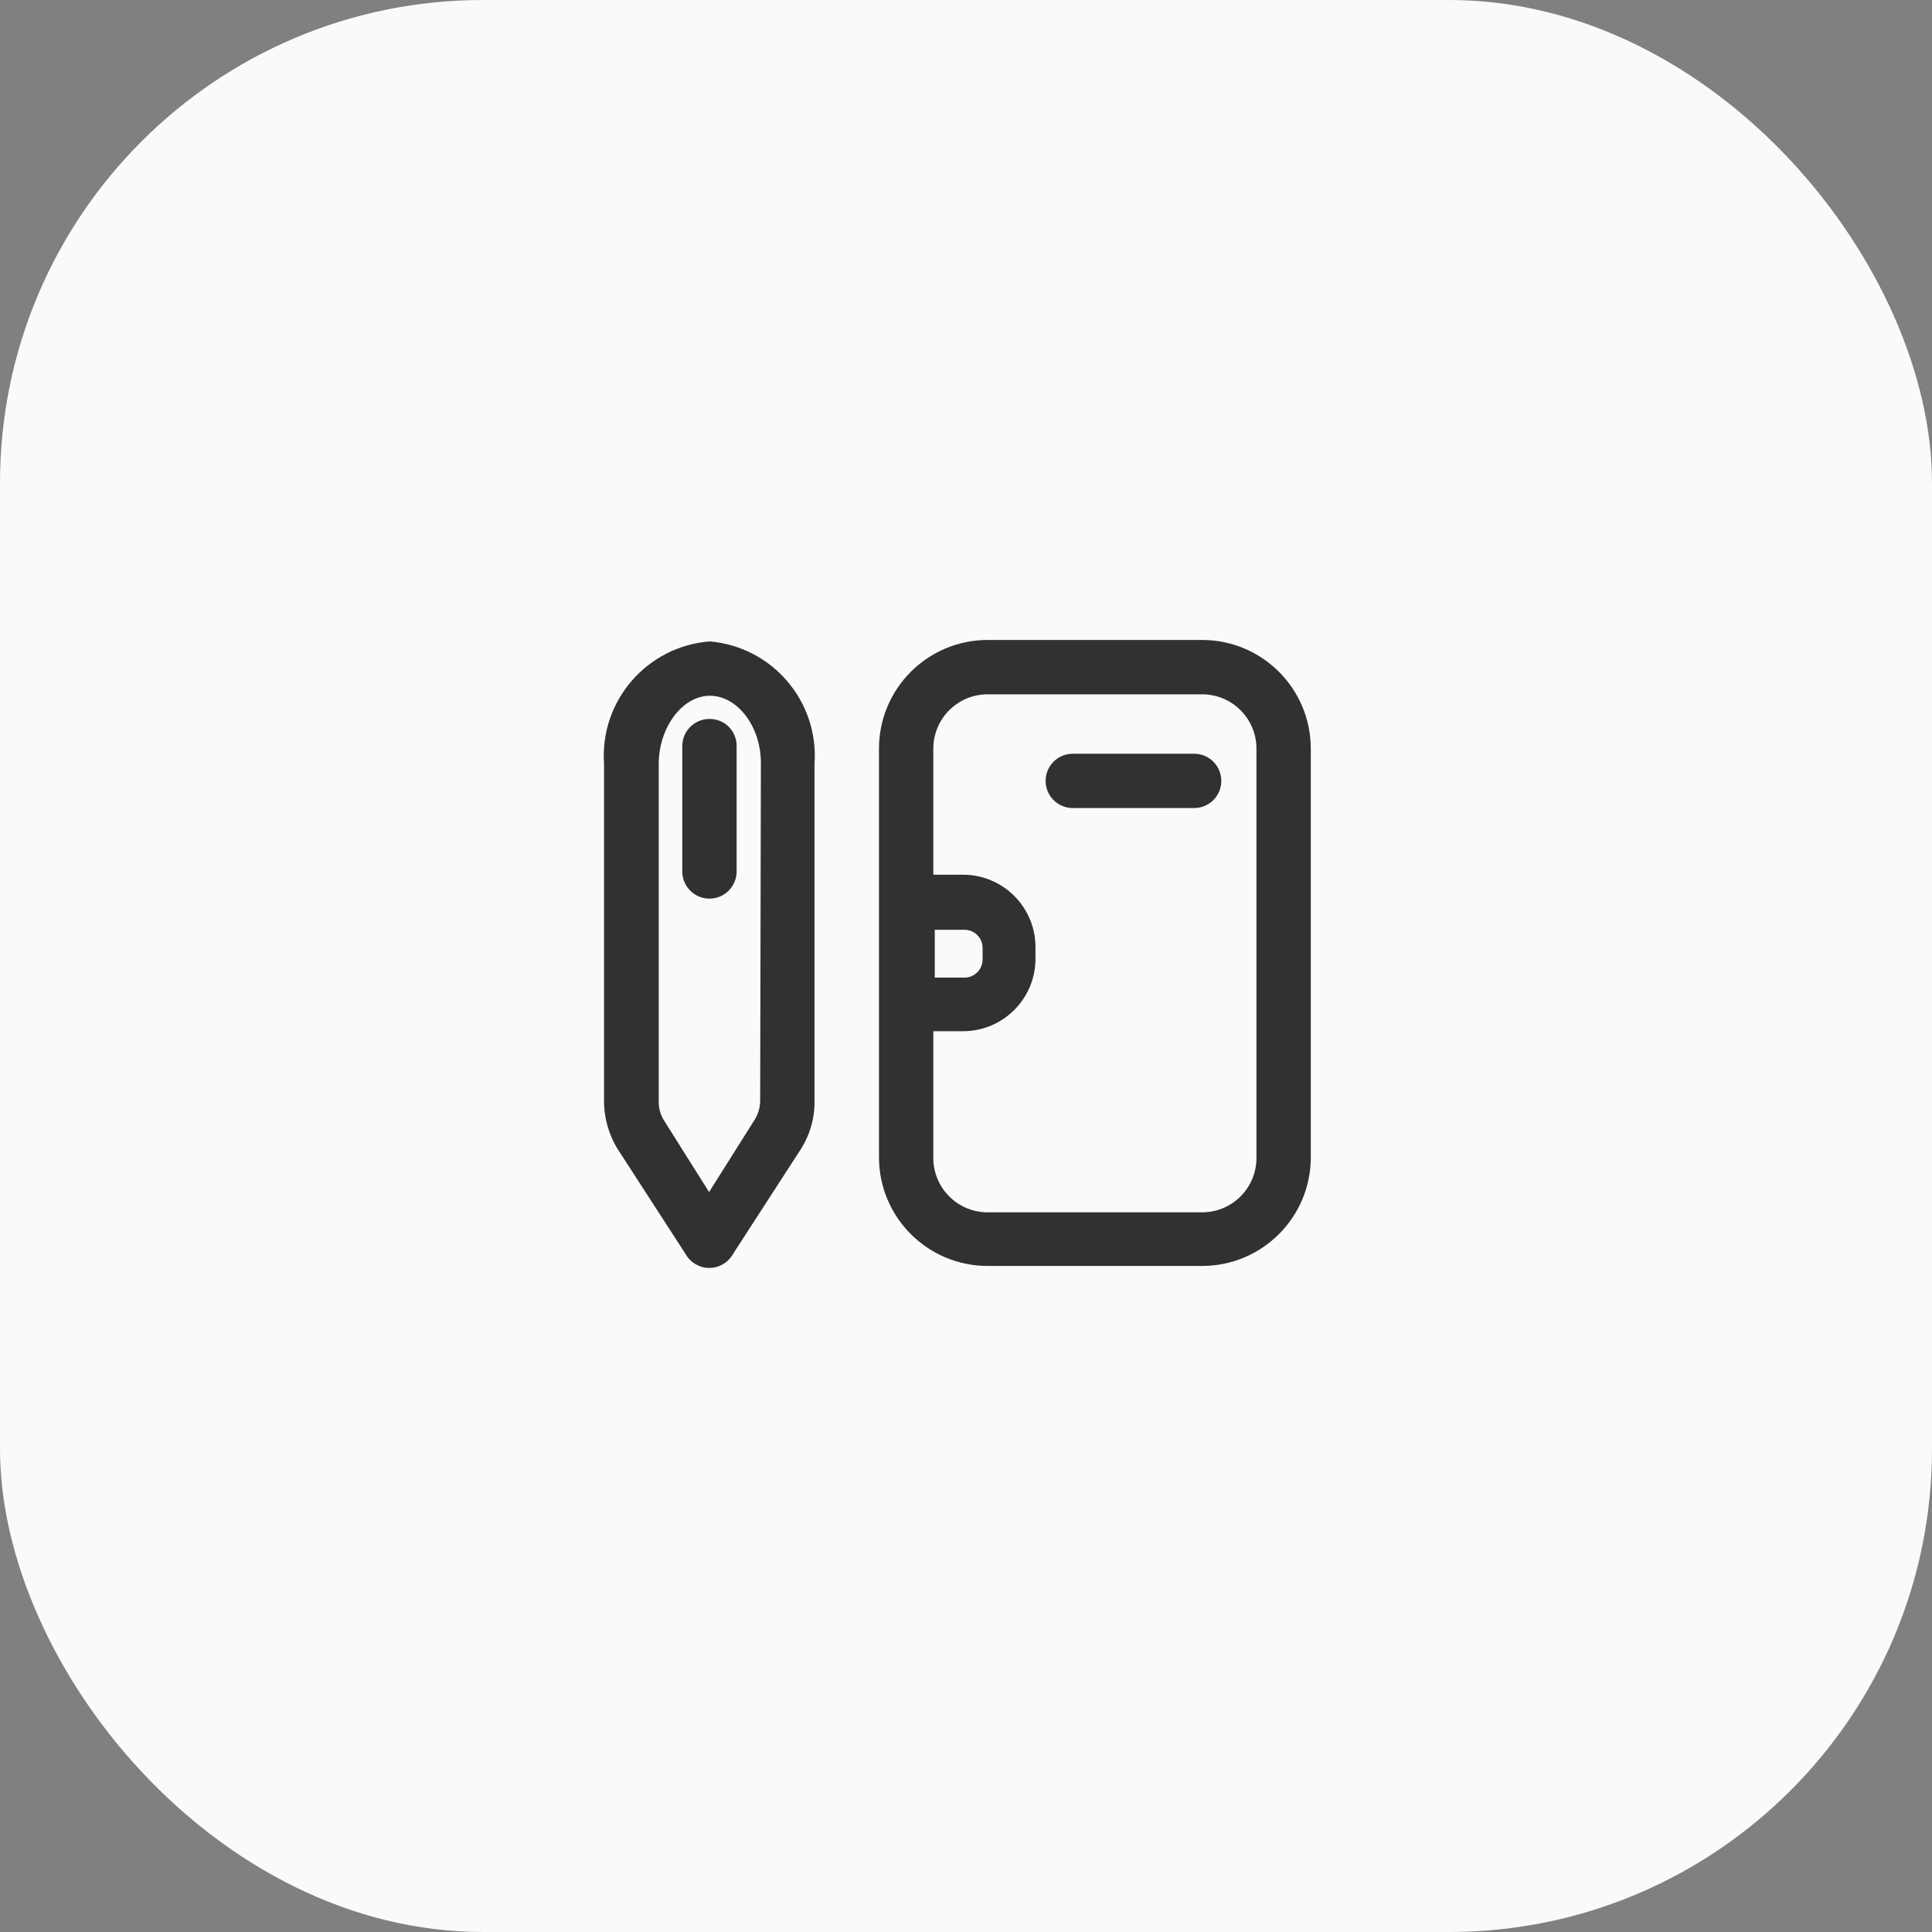
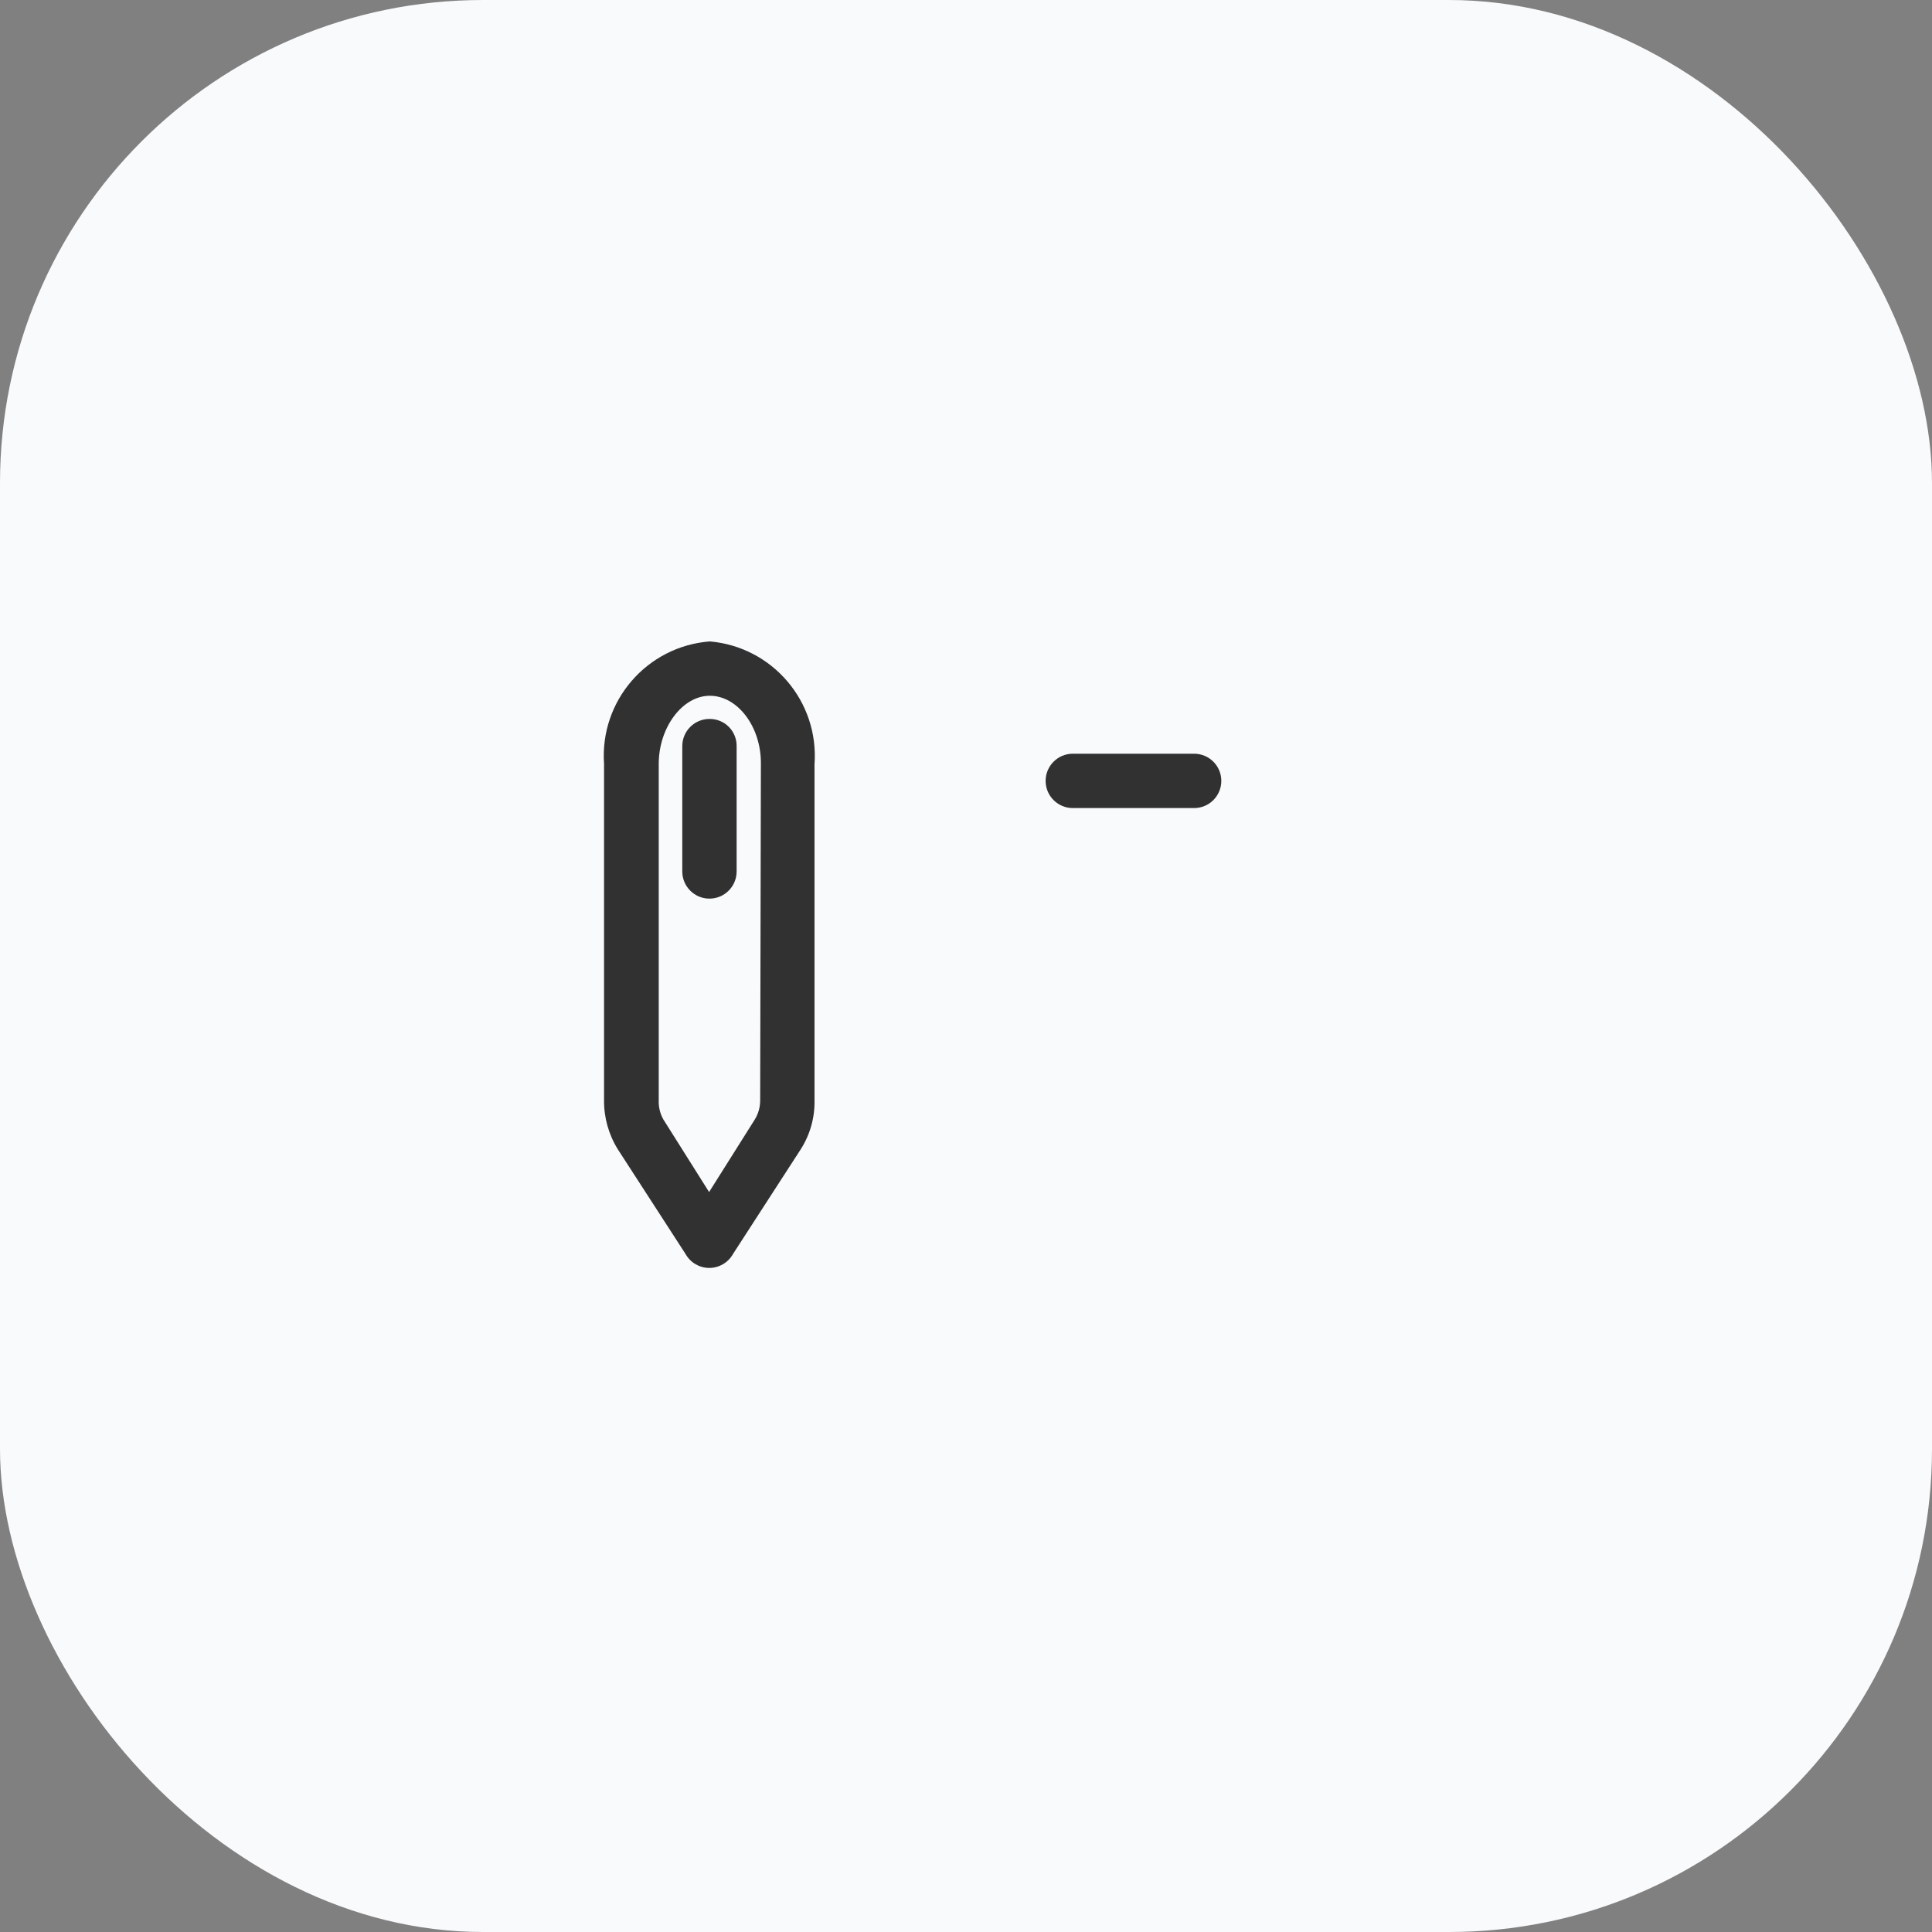
<svg xmlns="http://www.w3.org/2000/svg" width="80" height="80" viewBox="0 0 80 80" fill="none">
  <rect x="0" y="0" width="80" height="80" fill="#808080" stroke="none" />
  <rect width="80" height="80" rx="20" fill="#F9FAFC" />
-   <path fill-rule="evenodd" clip-rule="evenodd" d="M49.777 26.5H40.897C38.411 26.5 36.397 28.515 36.397 31V47.92C36.397 50.405 38.411 52.42 40.897 52.42H49.777C52.262 52.42 54.277 50.405 54.277 47.92V31C54.277 28.515 52.262 26.5 49.777 26.5ZM38.707 38.5H39.937C40.351 38.5 40.687 38.836 40.687 39.25V39.73C40.687 40.144 40.351 40.48 39.937 40.48H38.707V38.5ZM49.777 50.2C51.019 50.2 52.027 49.193 52.027 47.95V31C52.027 29.757 51.019 28.75 49.777 28.75H40.897C39.654 28.75 38.647 29.757 38.647 31V36.22H39.877C41.533 36.22 42.877 37.563 42.877 39.22V39.7C42.877 41.357 41.533 42.7 39.877 42.7H38.647V47.95C38.647 49.193 39.654 50.2 40.897 50.2H49.777Z" fill="#313131" />
  <path fill-rule="evenodd" clip-rule="evenodd" d="M25.012 31.63C24.831 29.024 26.787 26.76 29.392 26.56C31.985 26.783 33.917 29.049 33.727 31.645V45.55C33.744 46.272 33.545 46.982 33.157 47.59L30.352 51.925C30.153 52.281 29.777 52.502 29.369 52.502C28.961 52.502 28.585 52.281 28.387 51.925L25.582 47.59C25.202 46.978 25.004 46.27 25.012 45.55V31.63ZM31.252 46.36C31.402 46.117 31.48 45.836 31.477 45.55L31.507 31.63C31.522 30.1 30.547 28.81 29.392 28.81C28.252 28.81 27.277 30.13 27.277 31.63V45.55C27.264 45.833 27.331 46.114 27.472 46.36L29.362 49.36L31.252 46.36Z" fill="#313131" />
  <path d="M29.377 29.77C28.755 29.77 28.252 30.274 28.252 30.895V36.085C28.252 36.706 28.755 37.21 29.377 37.21C29.998 37.21 30.502 36.706 30.502 36.085V30.895C30.506 30.595 30.388 30.307 30.177 30.095C29.965 29.883 29.676 29.766 29.377 29.77Z" fill="#313131" />
  <path d="M49.447 31.21H44.422C43.8 31.21 43.297 31.714 43.297 32.335C43.297 32.956 43.8 33.46 44.422 33.46H49.447C50.068 33.46 50.572 32.956 50.572 32.335C50.572 31.714 50.068 31.21 49.447 31.21Z" fill="#313131" />
</svg>